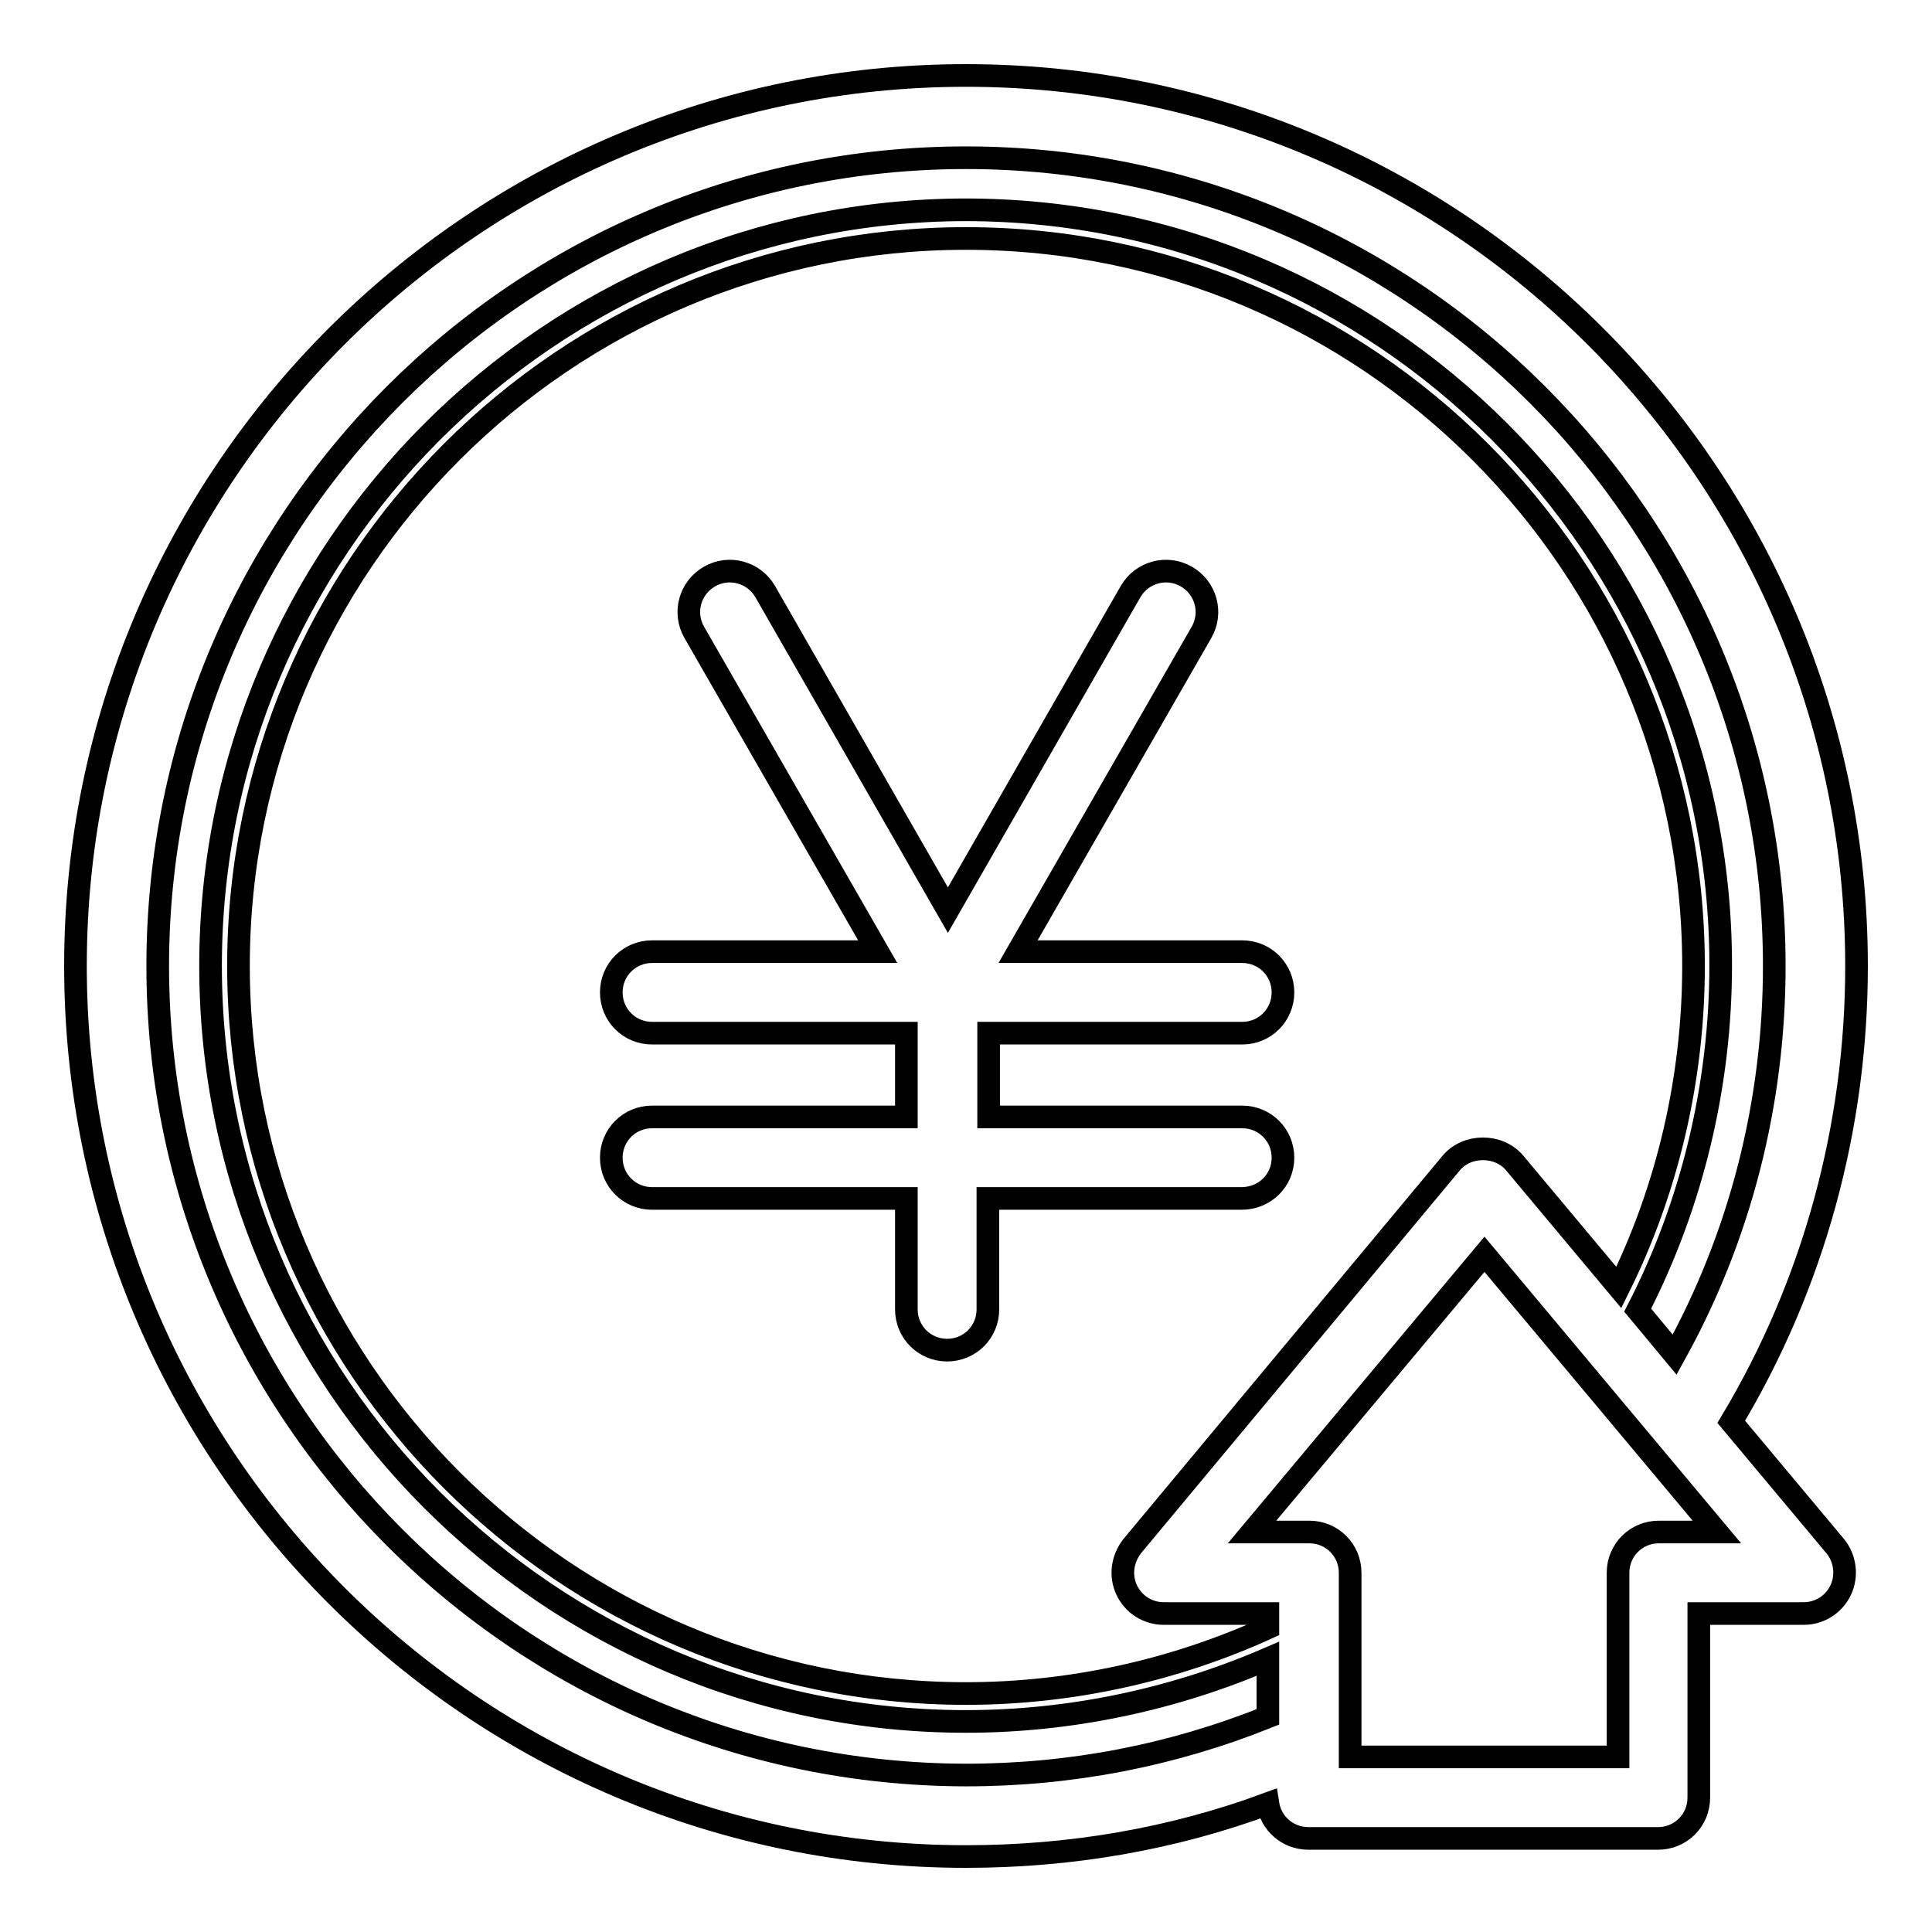
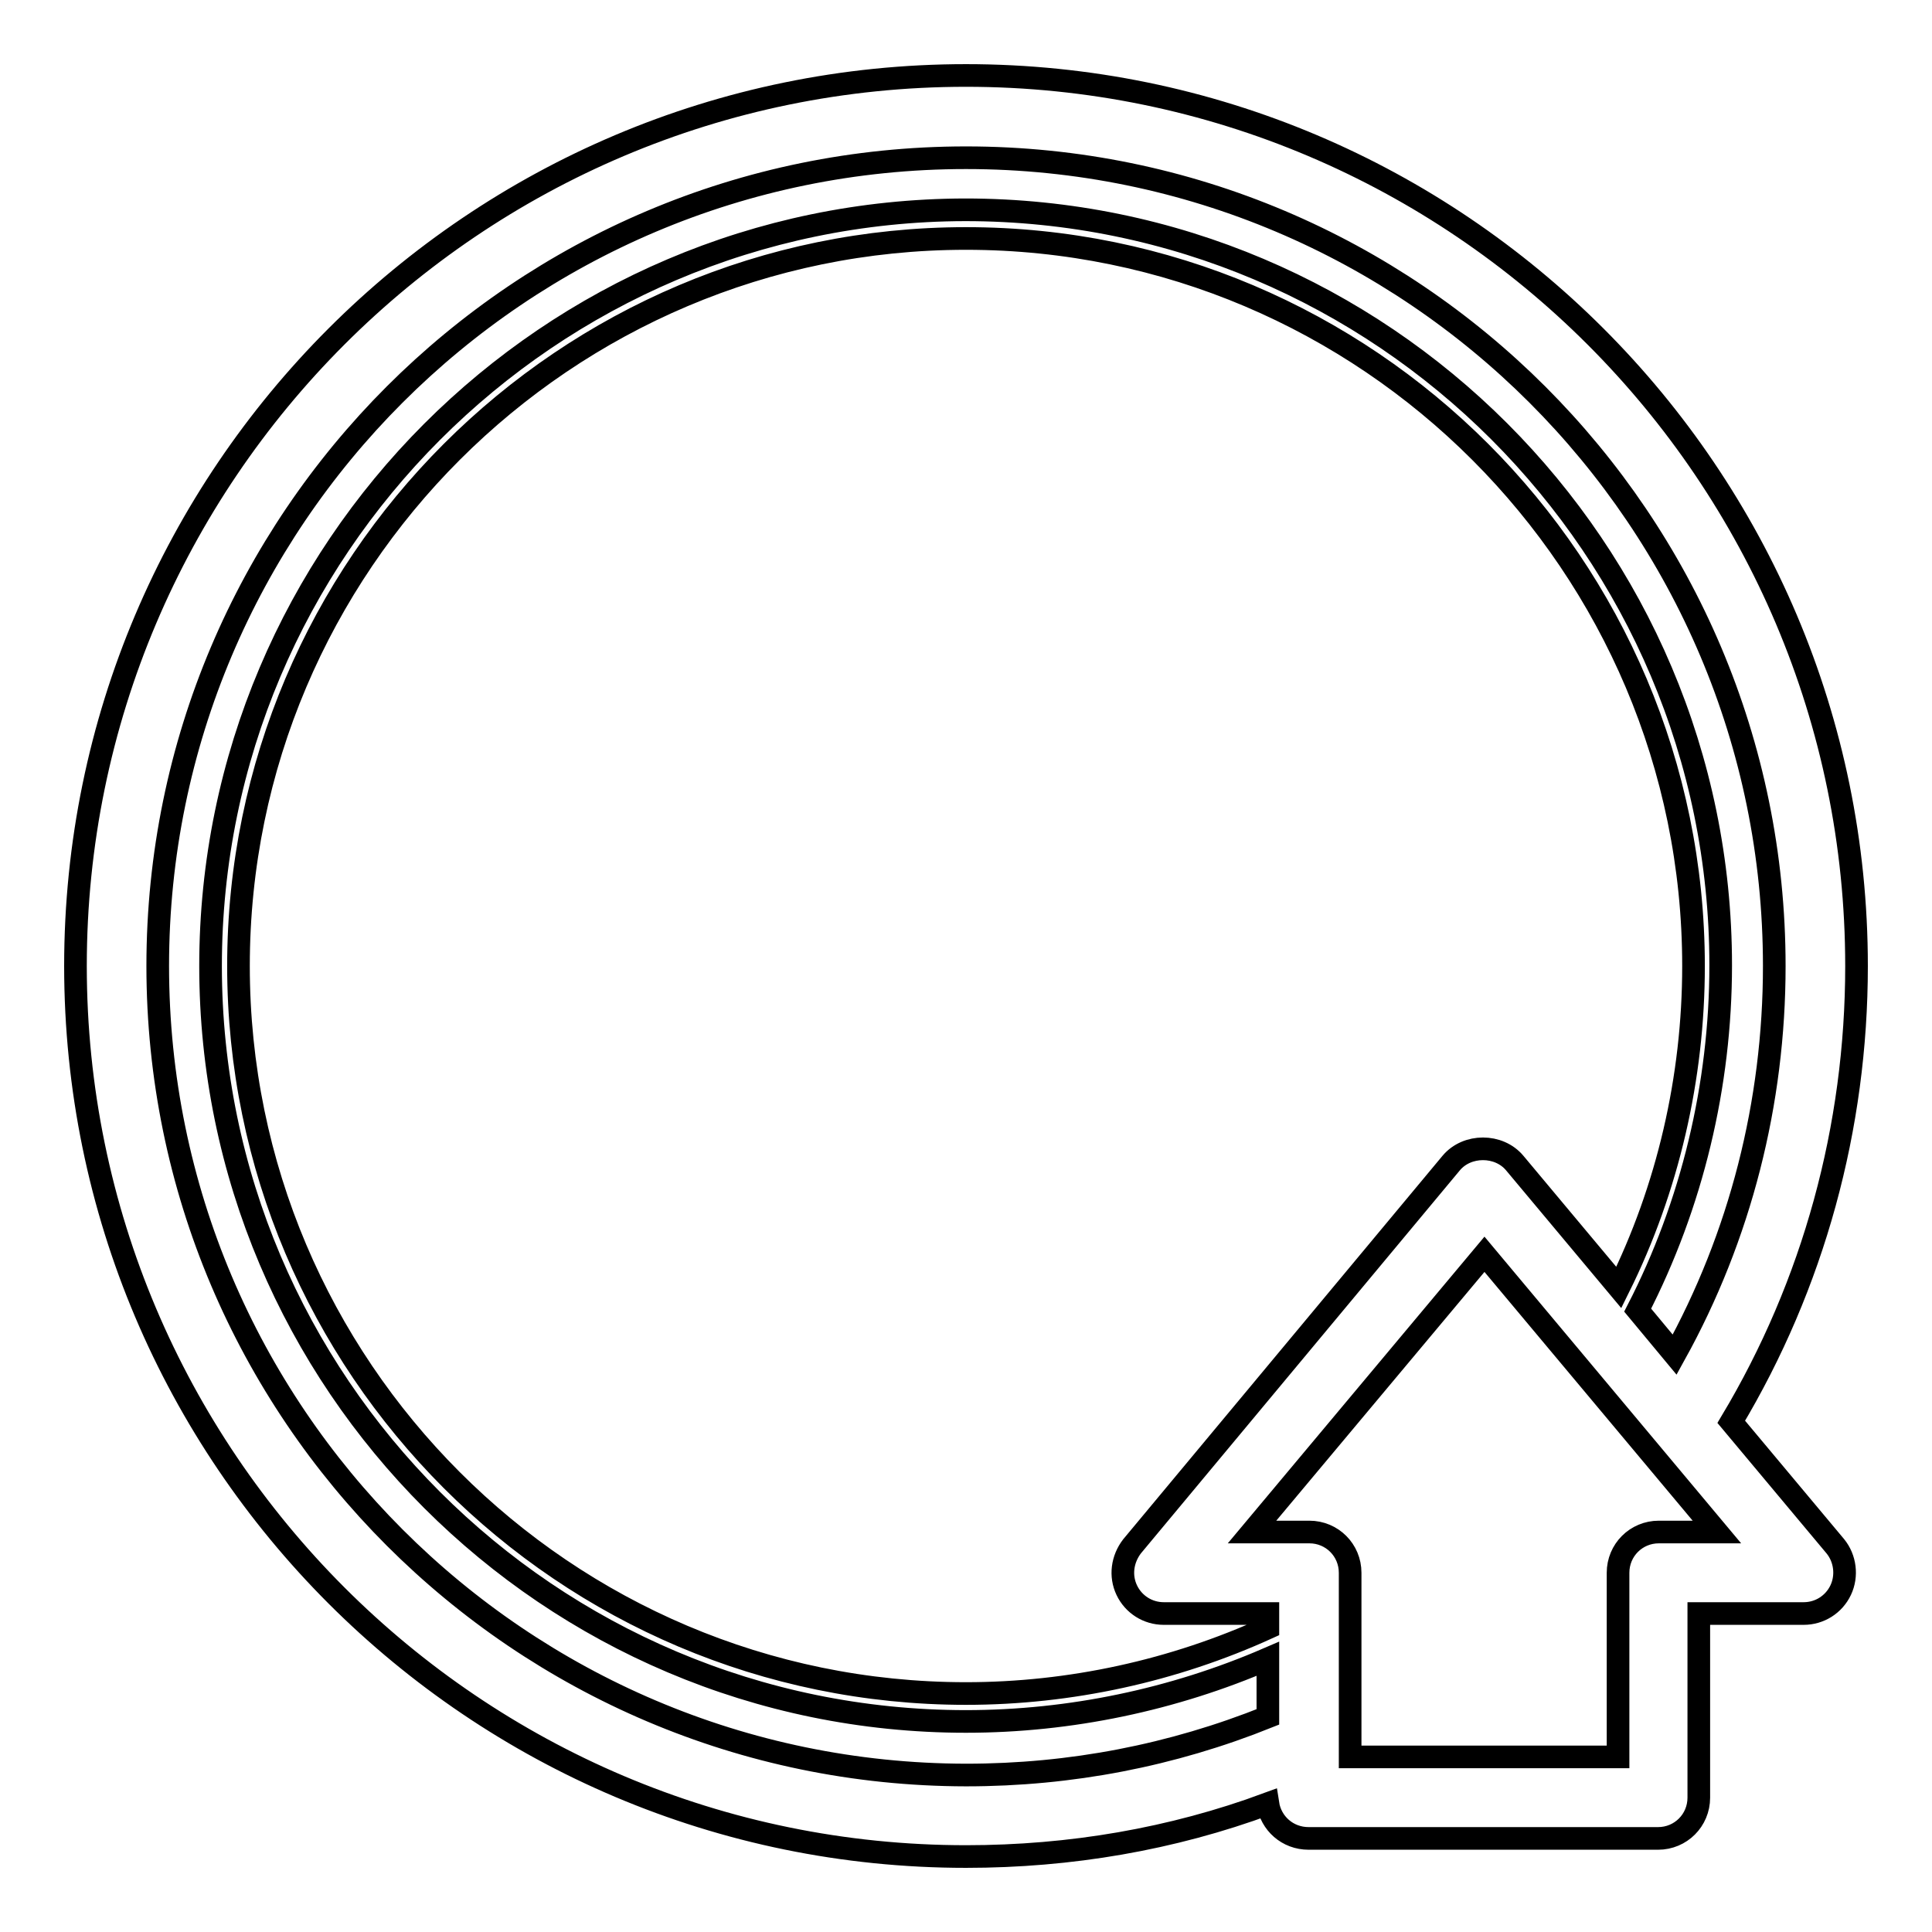
<svg xmlns="http://www.w3.org/2000/svg" version="1.1" x="0px" y="0px" viewBox="0 0 256 256" enable-background="new 0 0 256 256" xml:space="preserve">
  <g>
    <g>
-       <path stroke-width="3" fill-opacity="0" stroke="#000000" d="M170,153.4c0-3-2.4-5.4-5.4-5.4H131v-11.1h33.6c3,0,5.4-2.4,5.4-5.4c0-3-2.4-5.4-5.4-5.4h-29.7l24.3-42.3c1.5-2.6,0.6-5.9-2-7.4c-2.6-1.5-5.9-0.6-7.4,2l-24.2,42.2l-24.2-42.2c-1.5-2.6-4.8-3.5-7.4-2s-3.5,4.8-2,7.4l24.3,42.3H86.4c-3,0-5.4,2.4-5.4,5.4c0,3,2.4,5.4,5.4,5.4h33.7v11.1H86.4c-3,0-5.4,2.4-5.4,5.4s2.4,5.4,5.4,5.4h33.7v14.7c0,3,2.4,5.4,5.4,5.4s5.4-2.4,5.4-5.4v-14.7h33.6C167.6,158.8,170,156.4,170,153.4z" />
      <path stroke-width="3" fill-opacity="0" stroke="#000000" d="M229.4,188.4c10.9-18.2,16.6-39,16.6-60.4c0-65.1-52.9-118-118-118C62.9,10,10,62.9,10,128c0,65.1,52.9,118,118,118c13.8,0,27.3-2.3,40-7c0.4,2.6,2.6,4.6,5.4,4.6h46.3c3,0,5.4-2.4,5.4-5.4v-24.4H239c2.1,0,4-1.2,4.9-3.1c0.9-1.9,0.6-4.2-0.7-5.8L229.4,188.4z M20.9,128c0-59.1,48-107.1,107.1-107.1s107.1,48,107.1,107.1c0,18.1-4.5,35.8-13.2,51.5l-4.9-5.9c7.2-14,11-29.8,11-45.7c0-55.2-44.9-100.1-100.1-100.1C72.8,27.9,27.9,72.8,27.9,128c0,55.2,44.9,100.1,100.1,100.1c13.8,0,27.5-2.9,40-8.3v7.7c-12.7,5.1-26.1,7.7-40,7.7C68.9,235.1,20.9,187.1,20.9,128z M149.3,210.7c0.9,1.9,2.8,3.1,4.9,3.1H168v1.9c-12.5,5.7-26.2,8.7-40,8.7c-53.2,0-96.4-43.3-96.4-96.4c0-53.2,43.3-96.4,96.4-96.4c53.2,0,96.4,43.3,96.4,96.4c0,14.8-3.4,29.5-9.9,42.6l-13.8-16.5c-2.1-2.5-6.3-2.5-8.4,0L150,204.9C148.7,206.6,148.4,208.8,149.3,210.7z M219.8,203c-3,0-5.4,2.4-5.4,5.4v24.4h-35.5v-24.4c0-3-2.4-5.4-5.4-5.4h-7.6l30.8-36.8l30.8,36.8H219.8z" />
    </g>
  </g>
</svg>